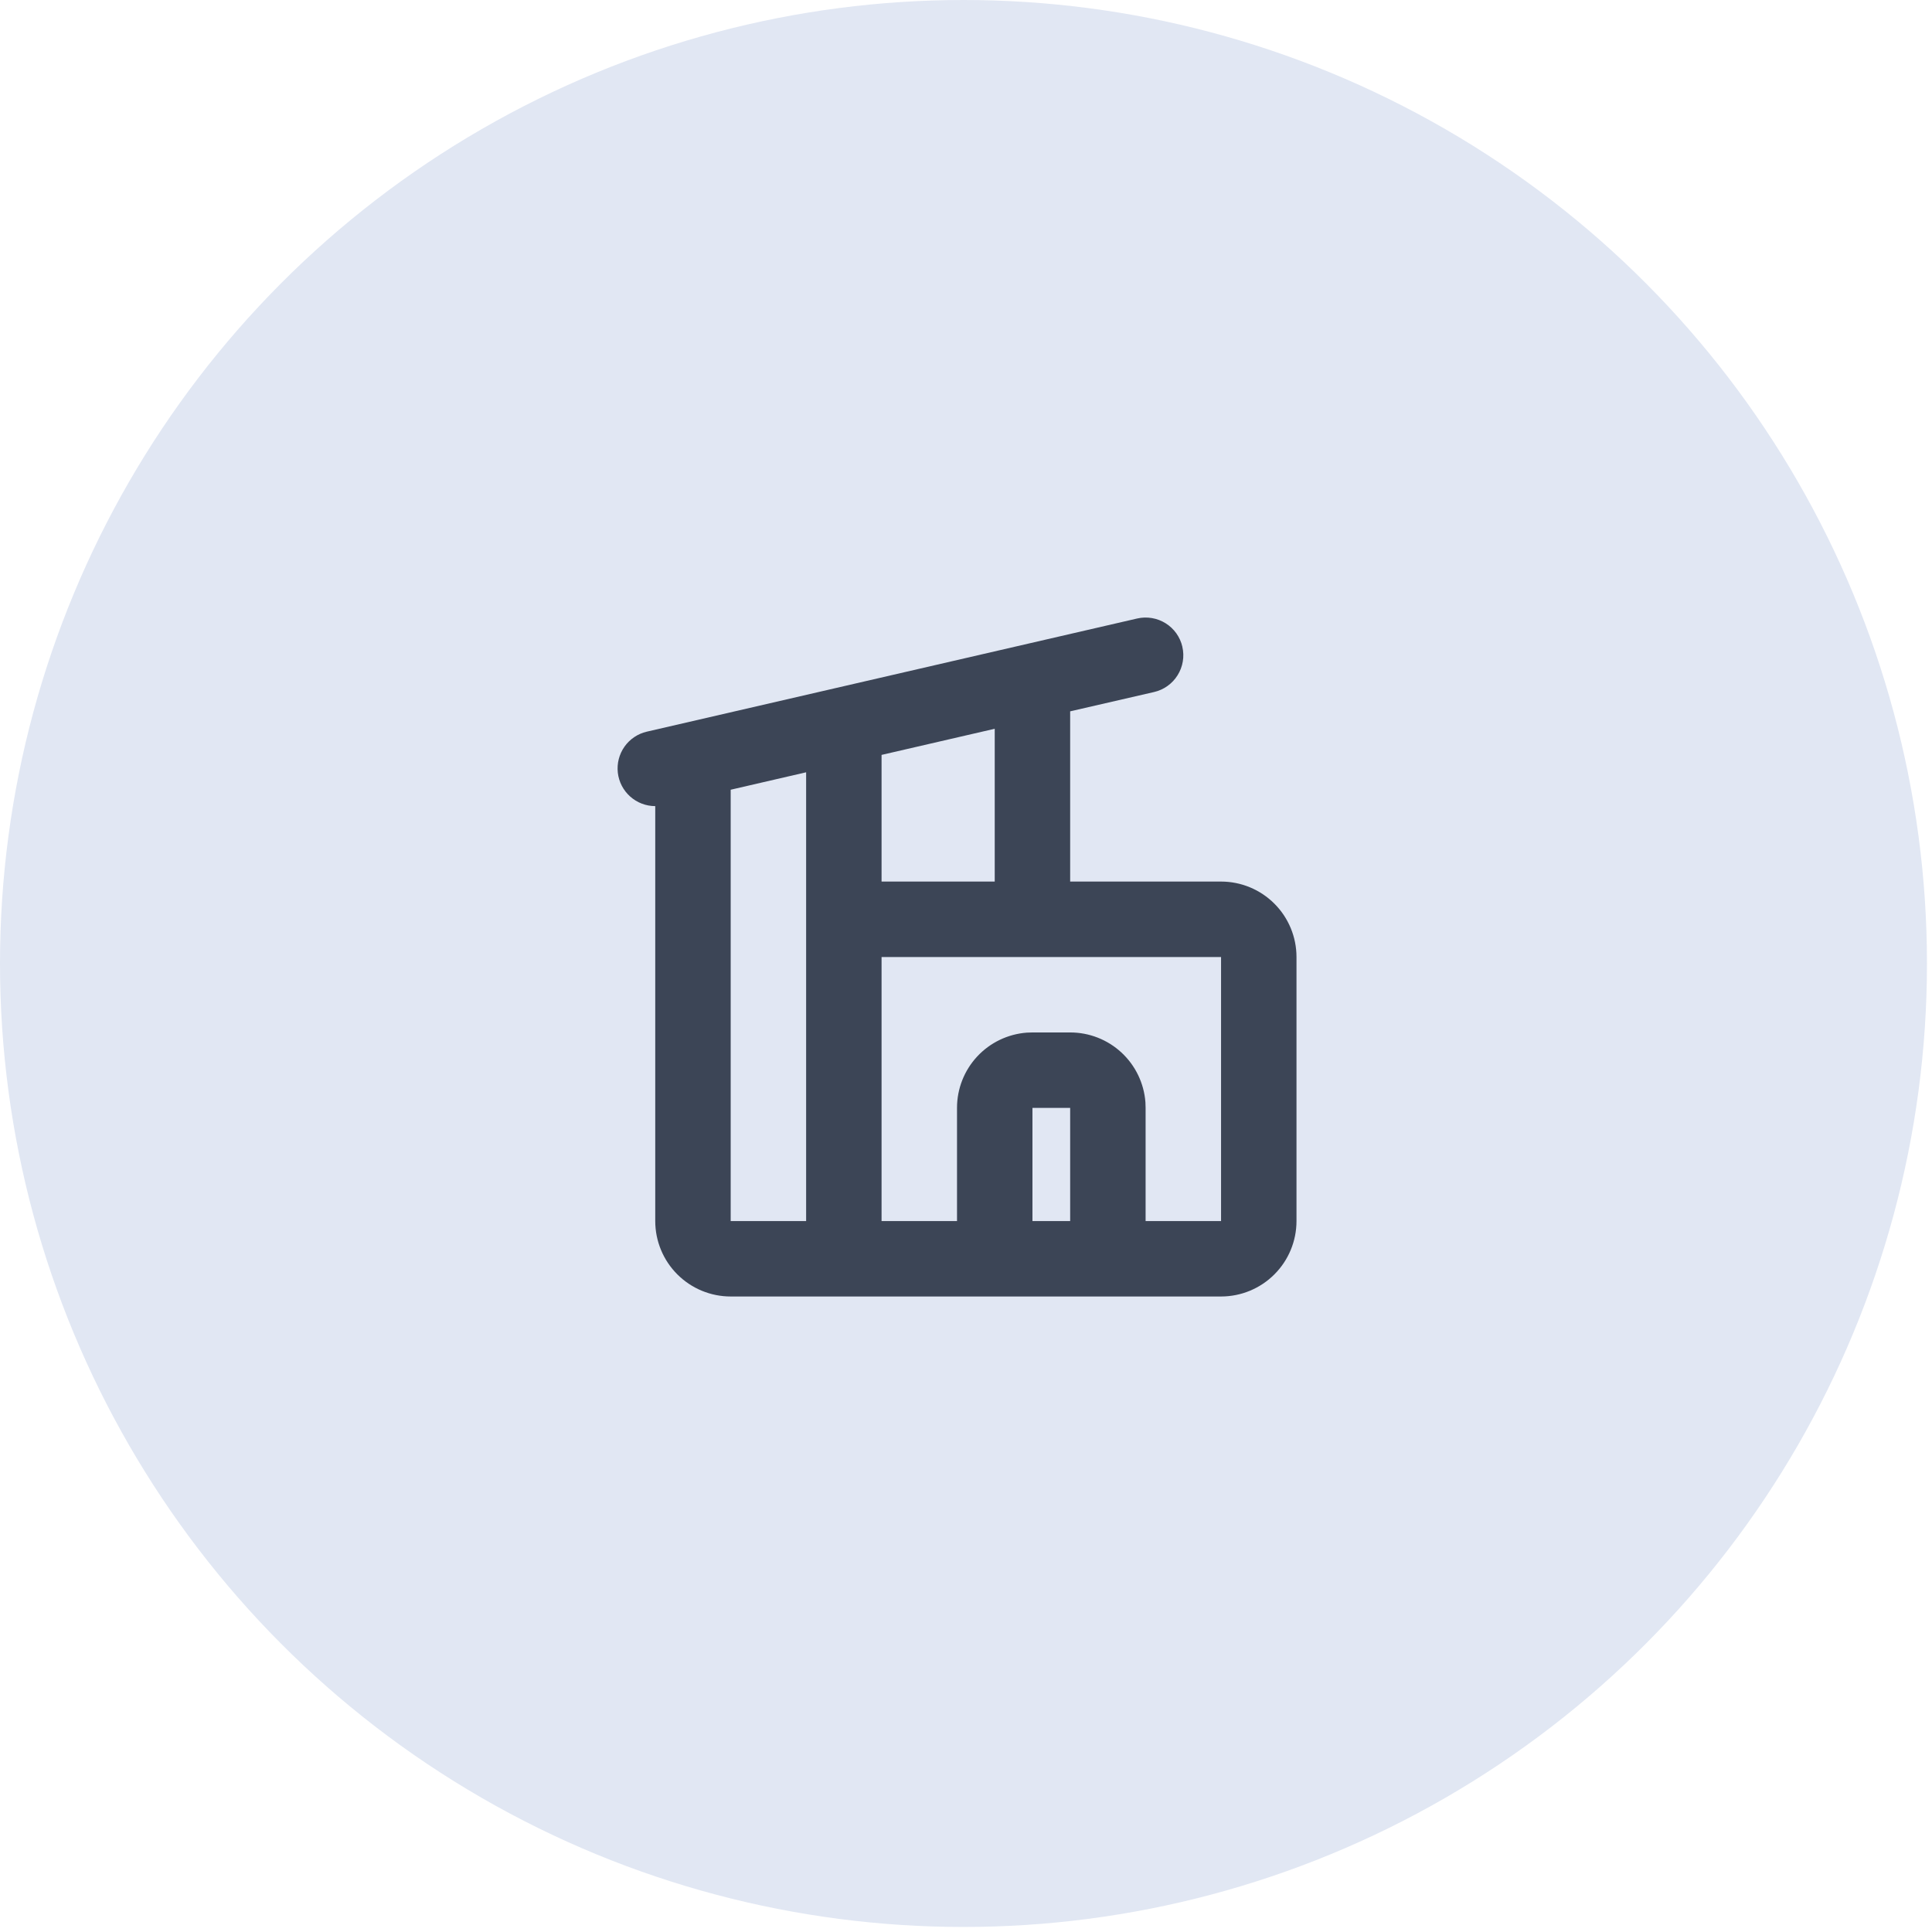
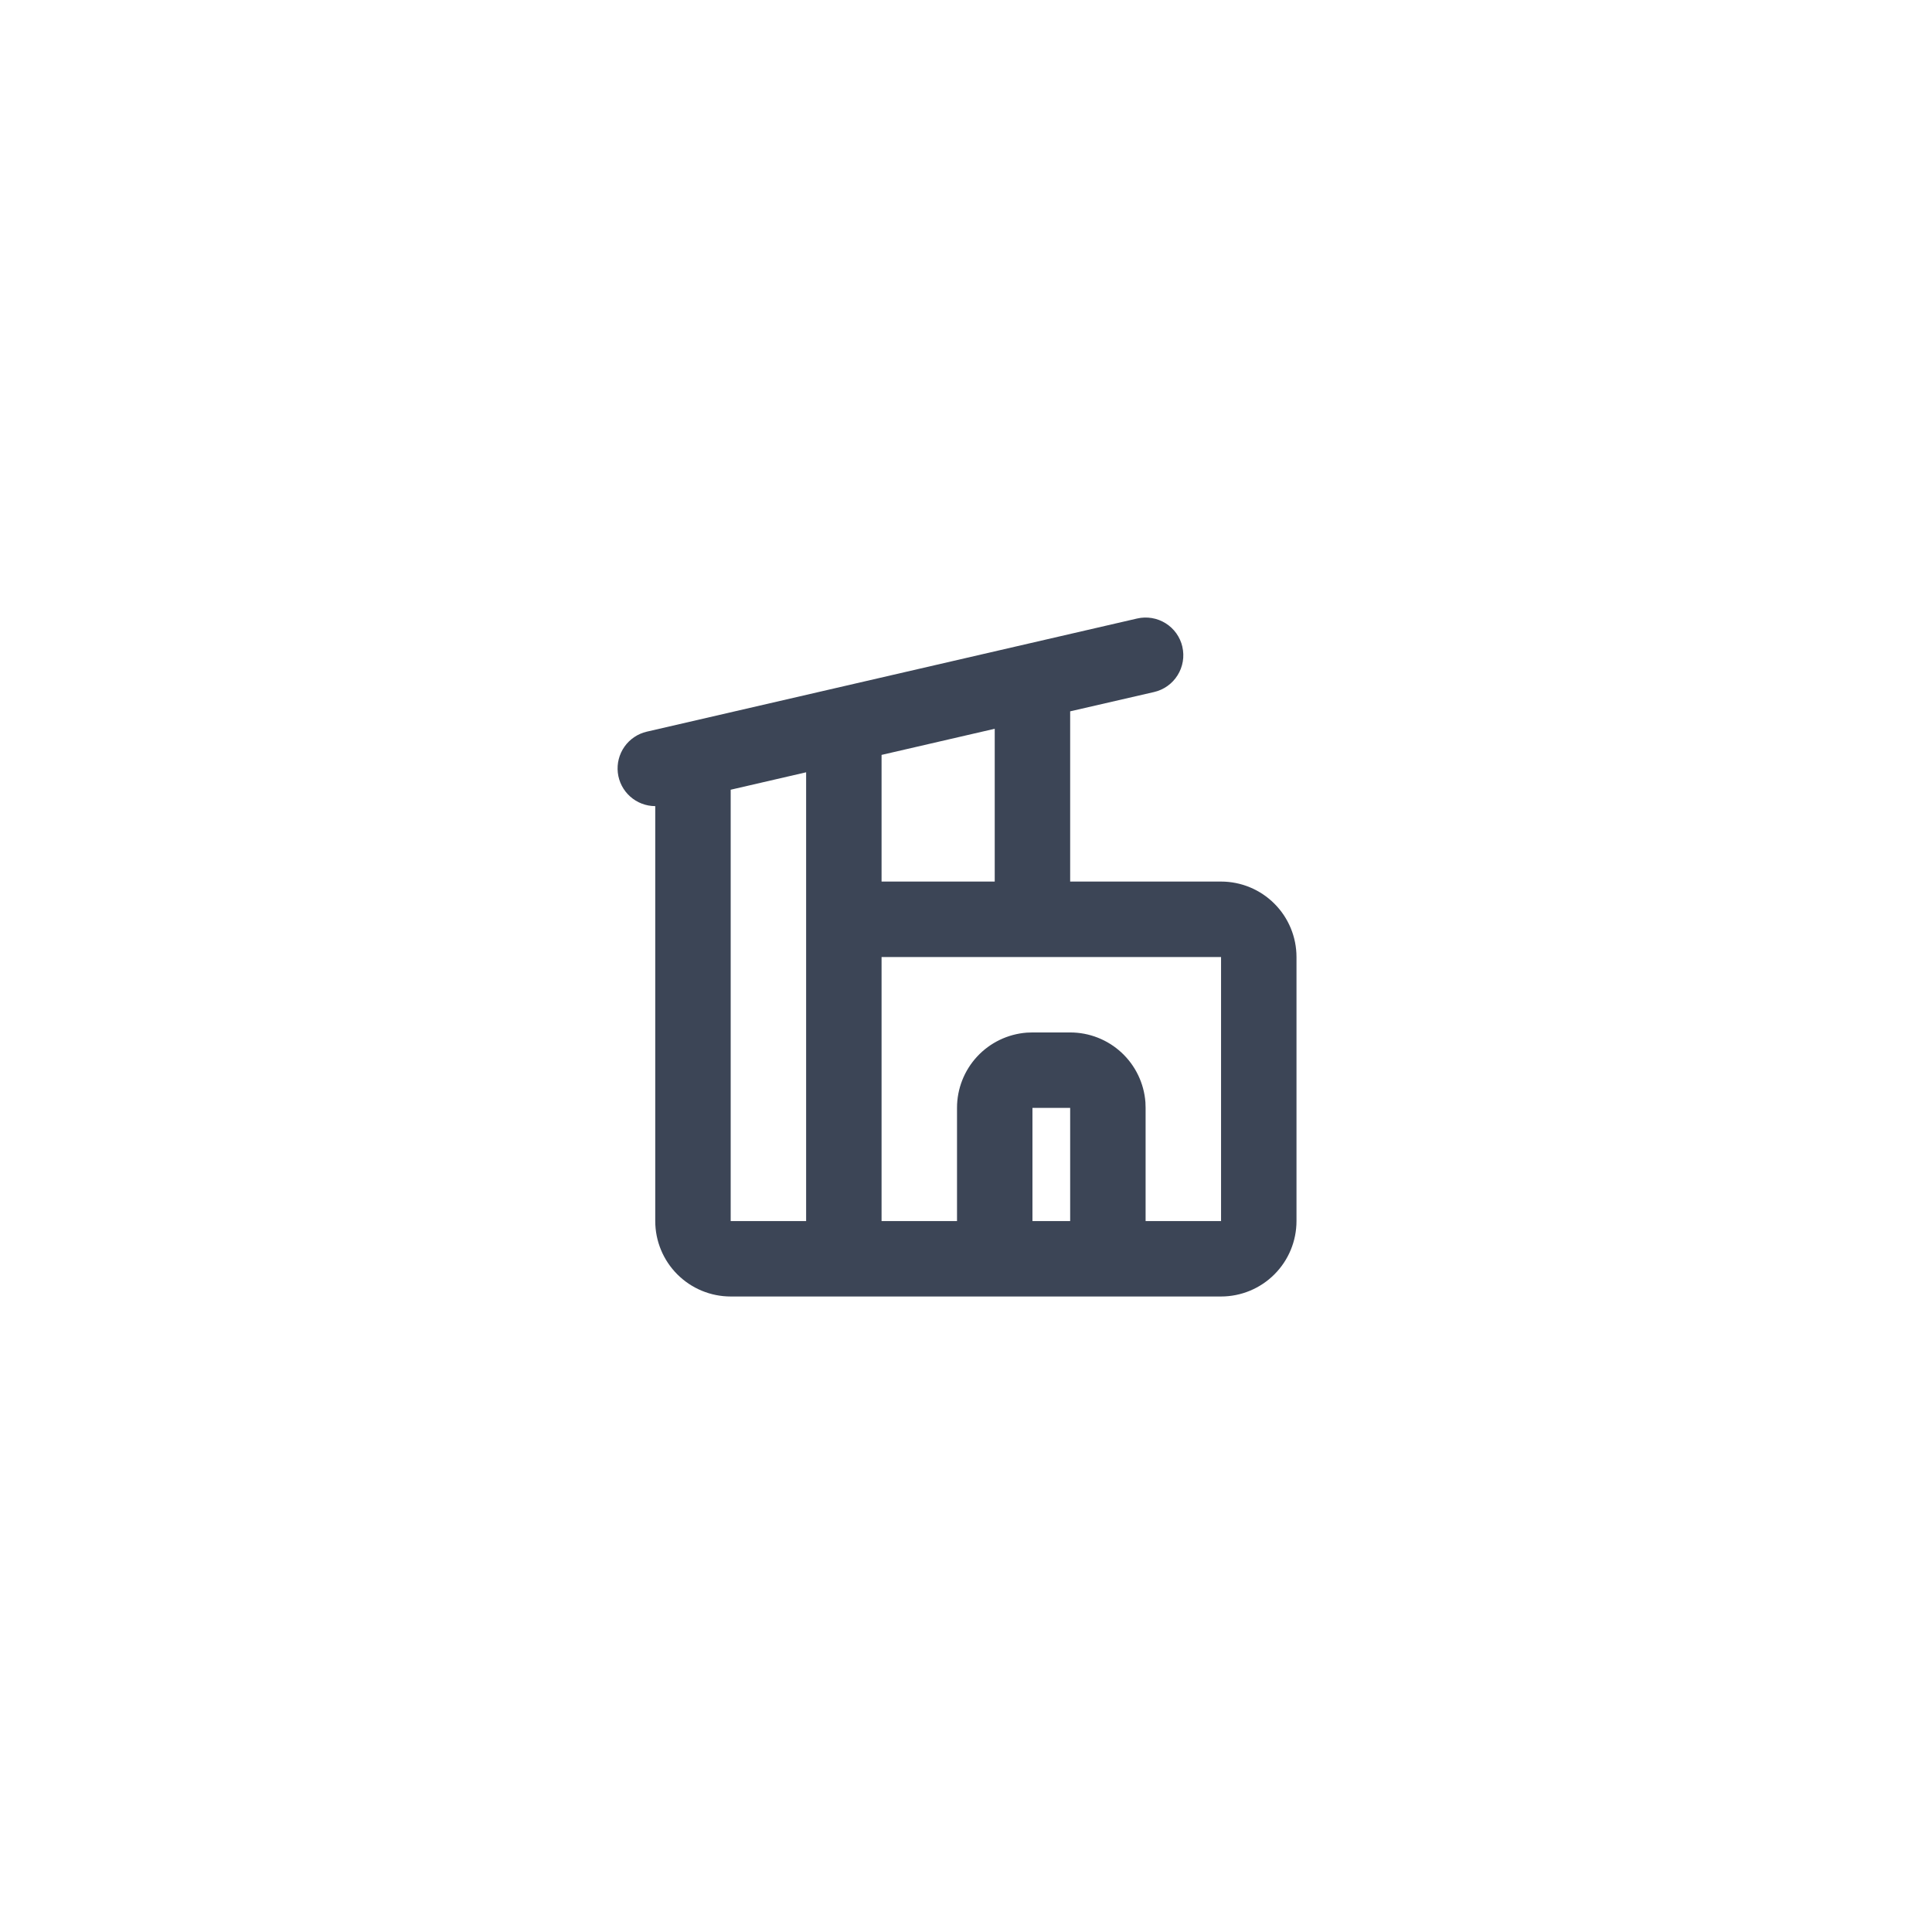
<svg xmlns="http://www.w3.org/2000/svg" width="129" height="129" viewBox="0 0 129 129" fill="none">
-   <circle cx="64.332" cy="64.332" r="64.332" fill="#E1E7F3" />
  <path fill-rule="evenodd" clip-rule="evenodd" d="M78.945 43.184C79.02 43.507 79.031 43.841 78.976 44.167C78.921 44.494 78.803 44.806 78.627 45.087C78.452 45.368 78.223 45.611 77.954 45.803C77.684 45.995 77.379 46.133 77.057 46.207L71.455 47.496V58.862H81.53C82.865 58.862 84.147 59.393 85.091 60.338C86.036 61.282 86.567 62.564 86.567 63.9V81.53C86.567 82.866 86.036 84.147 85.091 85.091C84.147 86.036 82.865 86.567 81.53 86.567H48.788C47.452 86.567 46.171 86.036 45.226 85.091C44.282 84.147 43.751 82.866 43.751 81.53V53.825C43.133 53.824 42.537 53.596 42.076 53.184C41.616 52.773 41.322 52.206 41.252 51.592C41.183 50.978 41.341 50.36 41.697 49.855C42.053 49.35 42.583 48.994 43.184 48.854L75.926 41.298C76.248 41.223 76.582 41.213 76.909 41.268C77.235 41.322 77.548 41.441 77.829 41.616C78.109 41.791 78.353 42.02 78.545 42.29C78.737 42.56 78.874 42.864 78.948 43.187M81.53 63.9H58.862V81.53H63.9V73.974C63.899 72.703 64.379 71.479 65.243 70.547C66.107 69.615 67.292 69.045 68.559 68.949L68.937 68.937H71.455C72.726 68.936 73.95 69.416 74.882 70.28C75.814 71.144 76.385 72.329 76.48 73.596L76.492 73.974V81.53H81.53V63.9ZM71.455 73.974H68.937V81.53H71.455V73.974ZM53.825 51.566L48.788 52.73V81.53H53.825V51.566ZM66.418 48.66L58.862 50.405V58.862H66.418V48.66Z" fill="#3C4556" />
</svg>